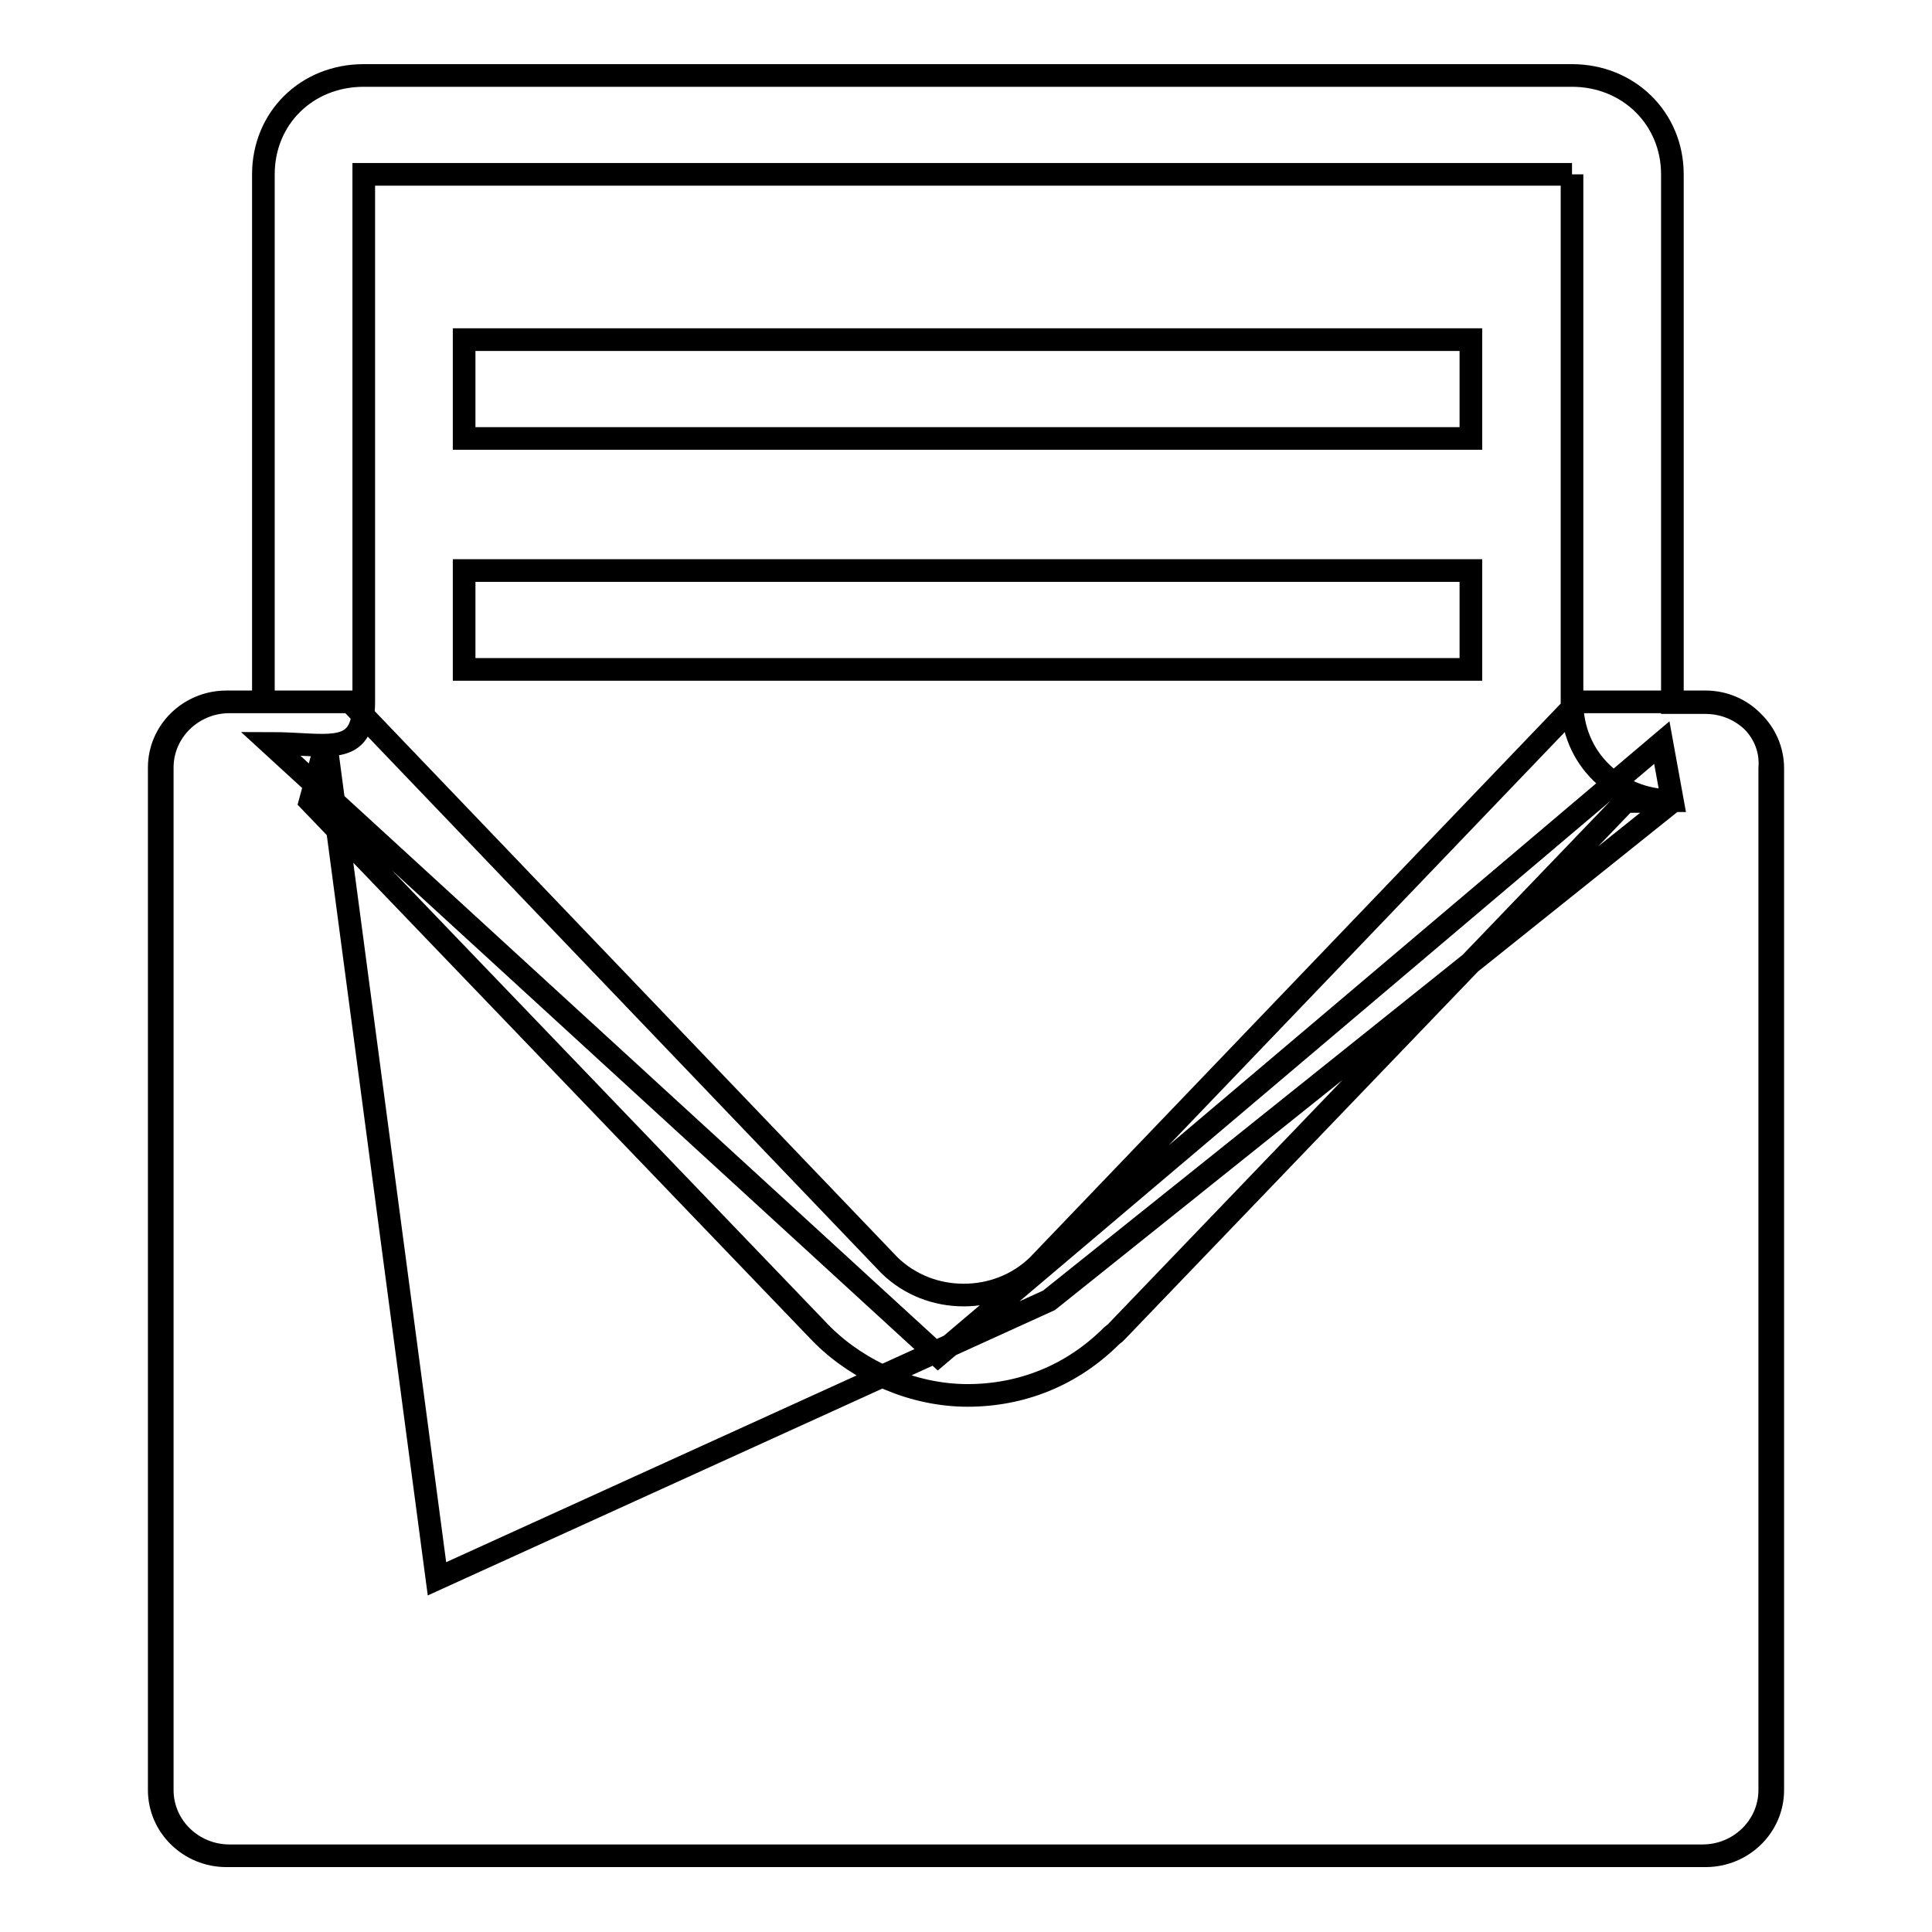
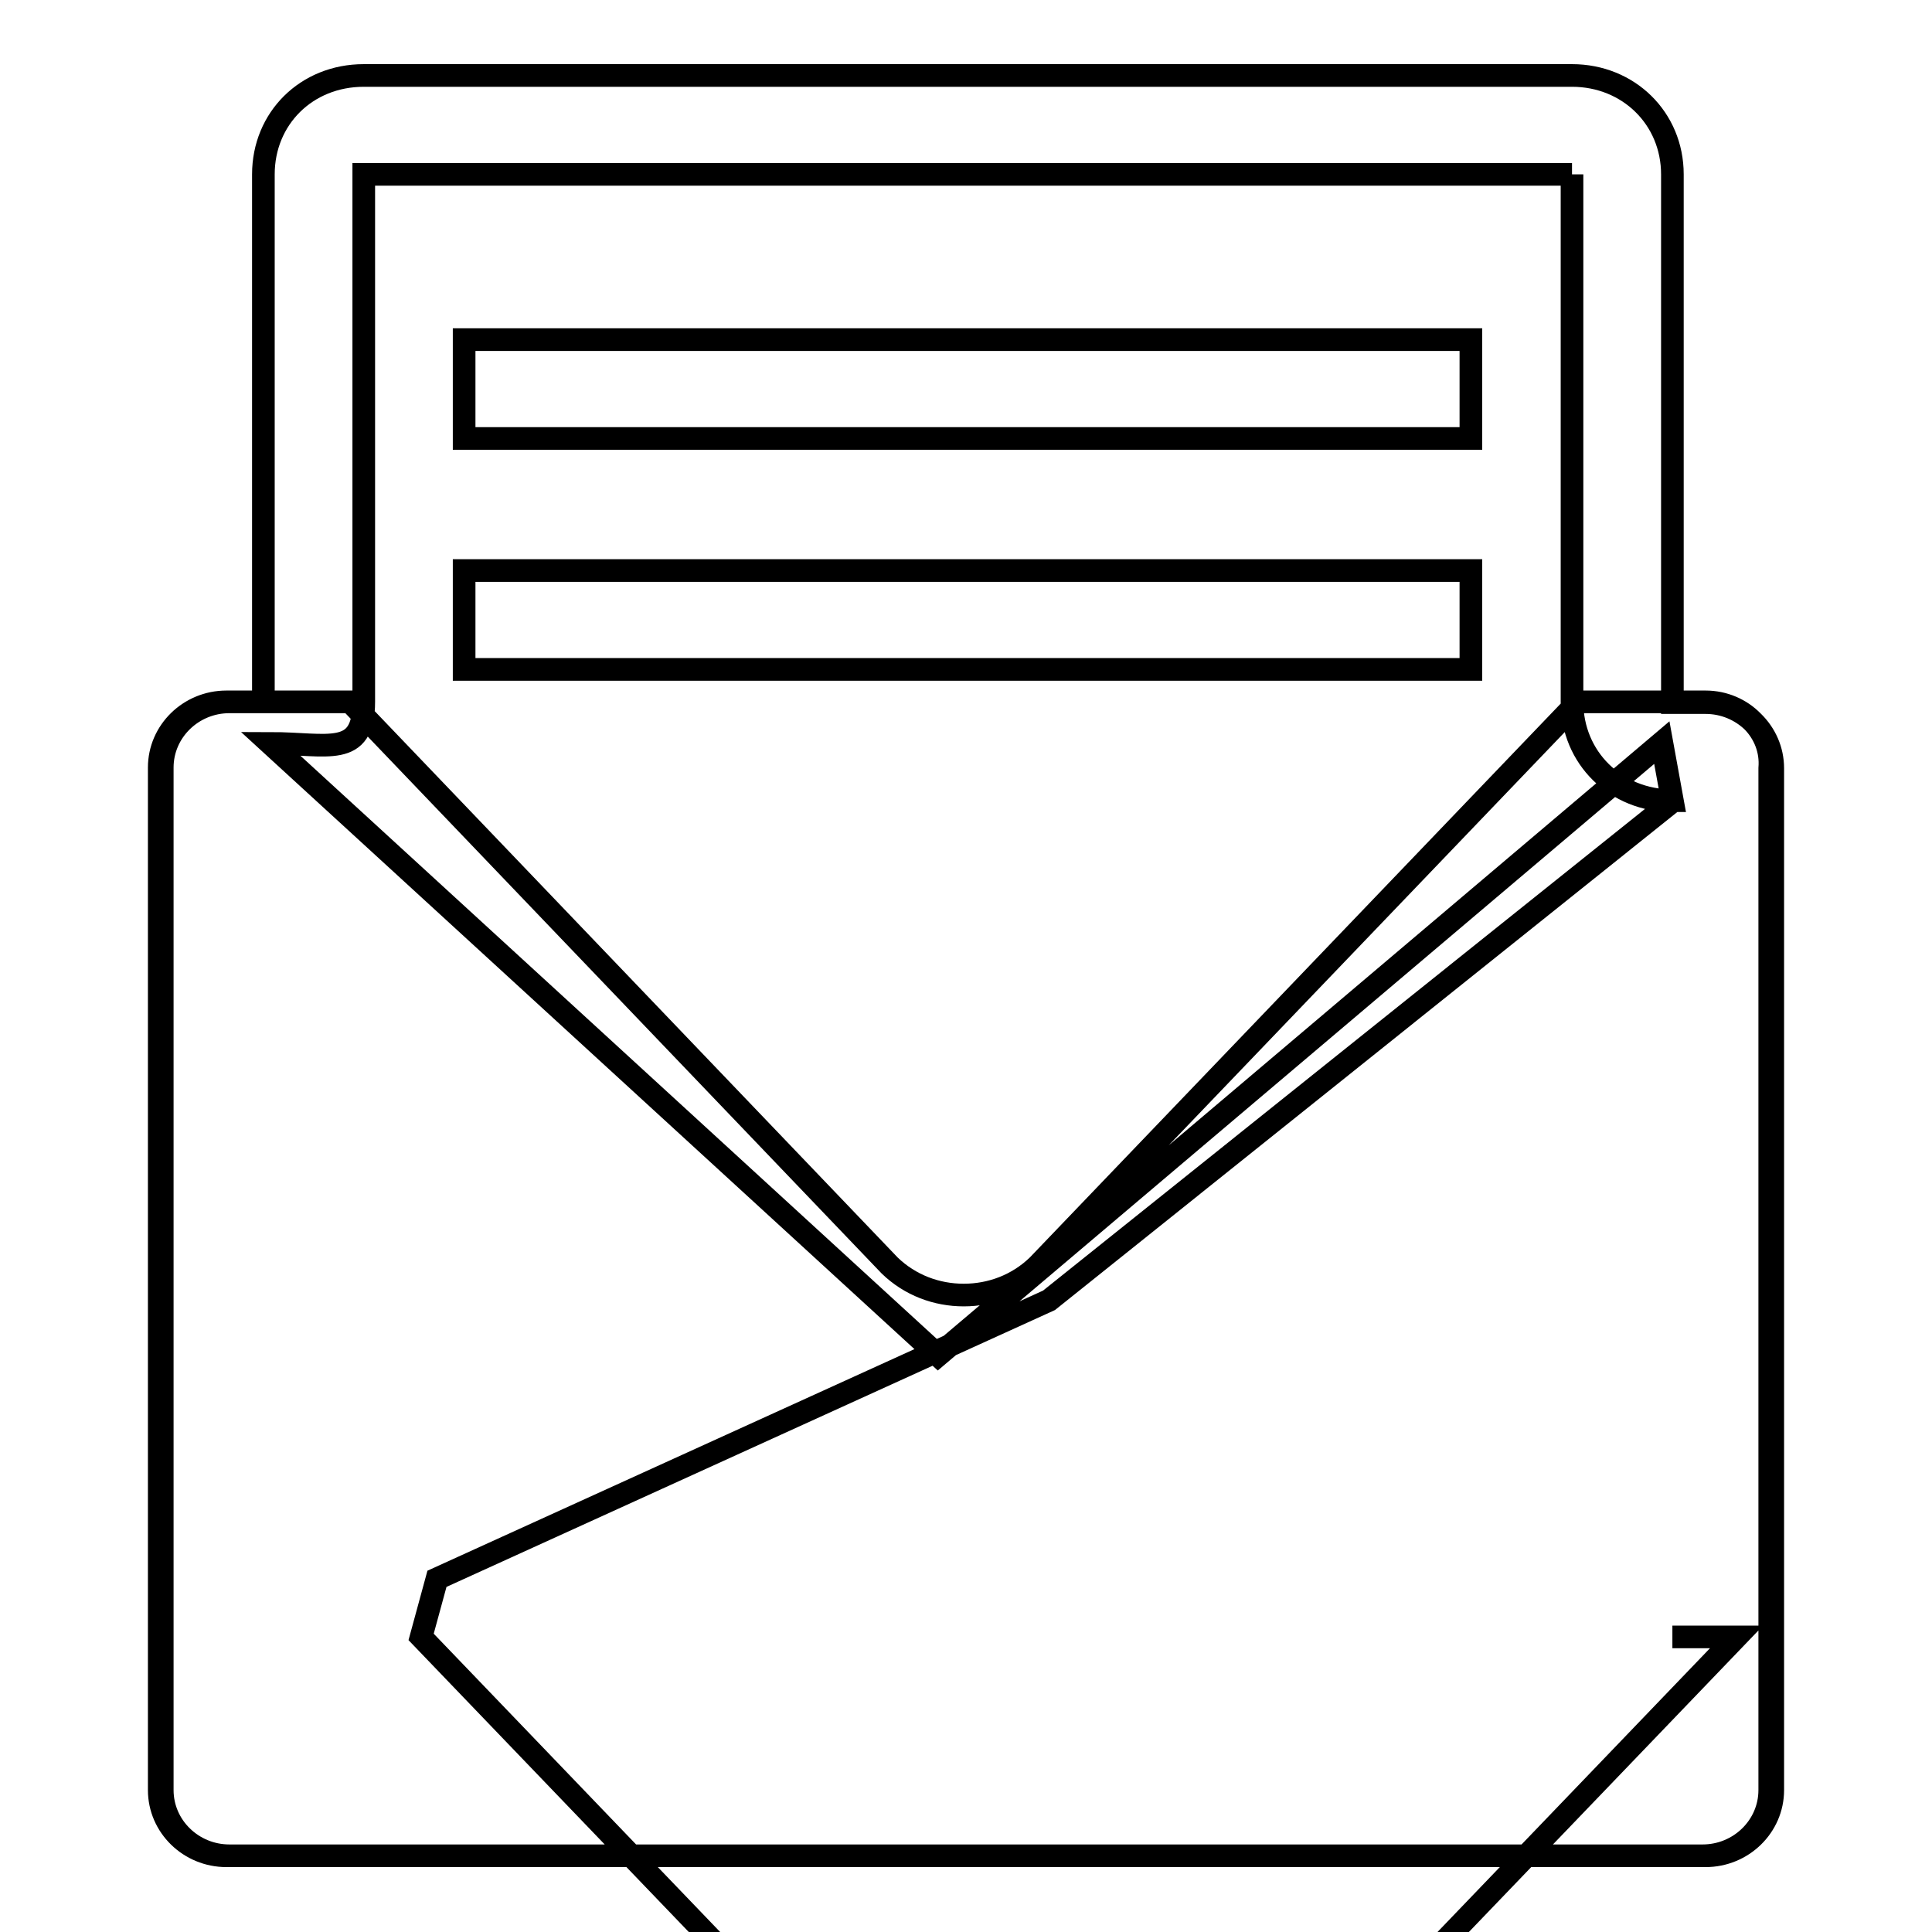
<svg xmlns="http://www.w3.org/2000/svg" version="1.1" x="0px" y="0px" viewBox="0 0 256 256" enable-background="new 0 0 256 256" xml:space="preserve">
  <g>
    <g>
-       <path stroke-width="3" fill-opacity="0" stroke="#000000" d="M221.6,106.2l-82.6,66.1l-81.1,36.9L43.2,98.5l-2.1,7.7l67.6,70.4l0.4,0.4c4.9,4.8,12,7.9,19.1,7.9c7.1,0,13.8-2.6,19.1-7.9l0.5-0.4l67.6-70.4H221.6 M226,93h-16.9l-71.6,74.7c-2.7,2.6-6.2,3.9-9.8,3.9c-3.6,0-7.1-1.3-9.8-3.9L46.4,93H30c-4.9,0-8.9,3.9-8.9,8.7v135.5c0,4.8,4,8.7,8.9,8.7h195.6c4.9,0,8.9-3.9,8.9-8.7V101.8C234.9,97,230.9,93,226,93L226,93L226,93z M208.3,23.1V93c0,7.4,5.8,13.1,13.3,13.1l-1.4-7.7l-95.9,81.2L35.8,98.5c7.6,0,12.4,2,12.4-5.5V23.1H208.3 M208.3,10H48.2c-7.6,0-13.3,5.7-13.3,13.1V93h-4.5c-4.9,0-8.9,3.9-8.9,8.7v135.5c0,4.8,4,8.7,8.9,8.7H226c4.9,0,8.9-3.9,8.9-8.7V101.8c0-4.8-4-8.7-8.9-8.7h-4.4V23.1C221.6,15.7,215.8,10,208.3,10L208.3,10L208.3,10z M61.5,88.7V75.6h133.4v13.1H61.5L61.5,88.7z M61.5,45h133.4v13.1H61.5V45L61.5,45z" />
+       <path stroke-width="3" fill-opacity="0" stroke="#000000" d="M221.6,106.2l-82.6,66.1l-81.1,36.9l-2.1,7.7l67.6,70.4l0.4,0.4c4.9,4.8,12,7.9,19.1,7.9c7.1,0,13.8-2.6,19.1-7.9l0.5-0.4l67.6-70.4H221.6 M226,93h-16.9l-71.6,74.7c-2.7,2.6-6.2,3.9-9.8,3.9c-3.6,0-7.1-1.3-9.8-3.9L46.4,93H30c-4.9,0-8.9,3.9-8.9,8.7v135.5c0,4.8,4,8.7,8.9,8.7h195.6c4.9,0,8.9-3.9,8.9-8.7V101.8C234.9,97,230.9,93,226,93L226,93L226,93z M208.3,23.1V93c0,7.4,5.8,13.1,13.3,13.1l-1.4-7.7l-95.9,81.2L35.8,98.5c7.6,0,12.4,2,12.4-5.5V23.1H208.3 M208.3,10H48.2c-7.6,0-13.3,5.7-13.3,13.1V93h-4.5c-4.9,0-8.9,3.9-8.9,8.7v135.5c0,4.8,4,8.7,8.9,8.7H226c4.9,0,8.9-3.9,8.9-8.7V101.8c0-4.8-4-8.7-8.9-8.7h-4.4V23.1C221.6,15.7,215.8,10,208.3,10L208.3,10L208.3,10z M61.5,88.7V75.6h133.4v13.1H61.5L61.5,88.7z M61.5,45h133.4v13.1H61.5V45L61.5,45z" />
    </g>
  </g>
</svg>